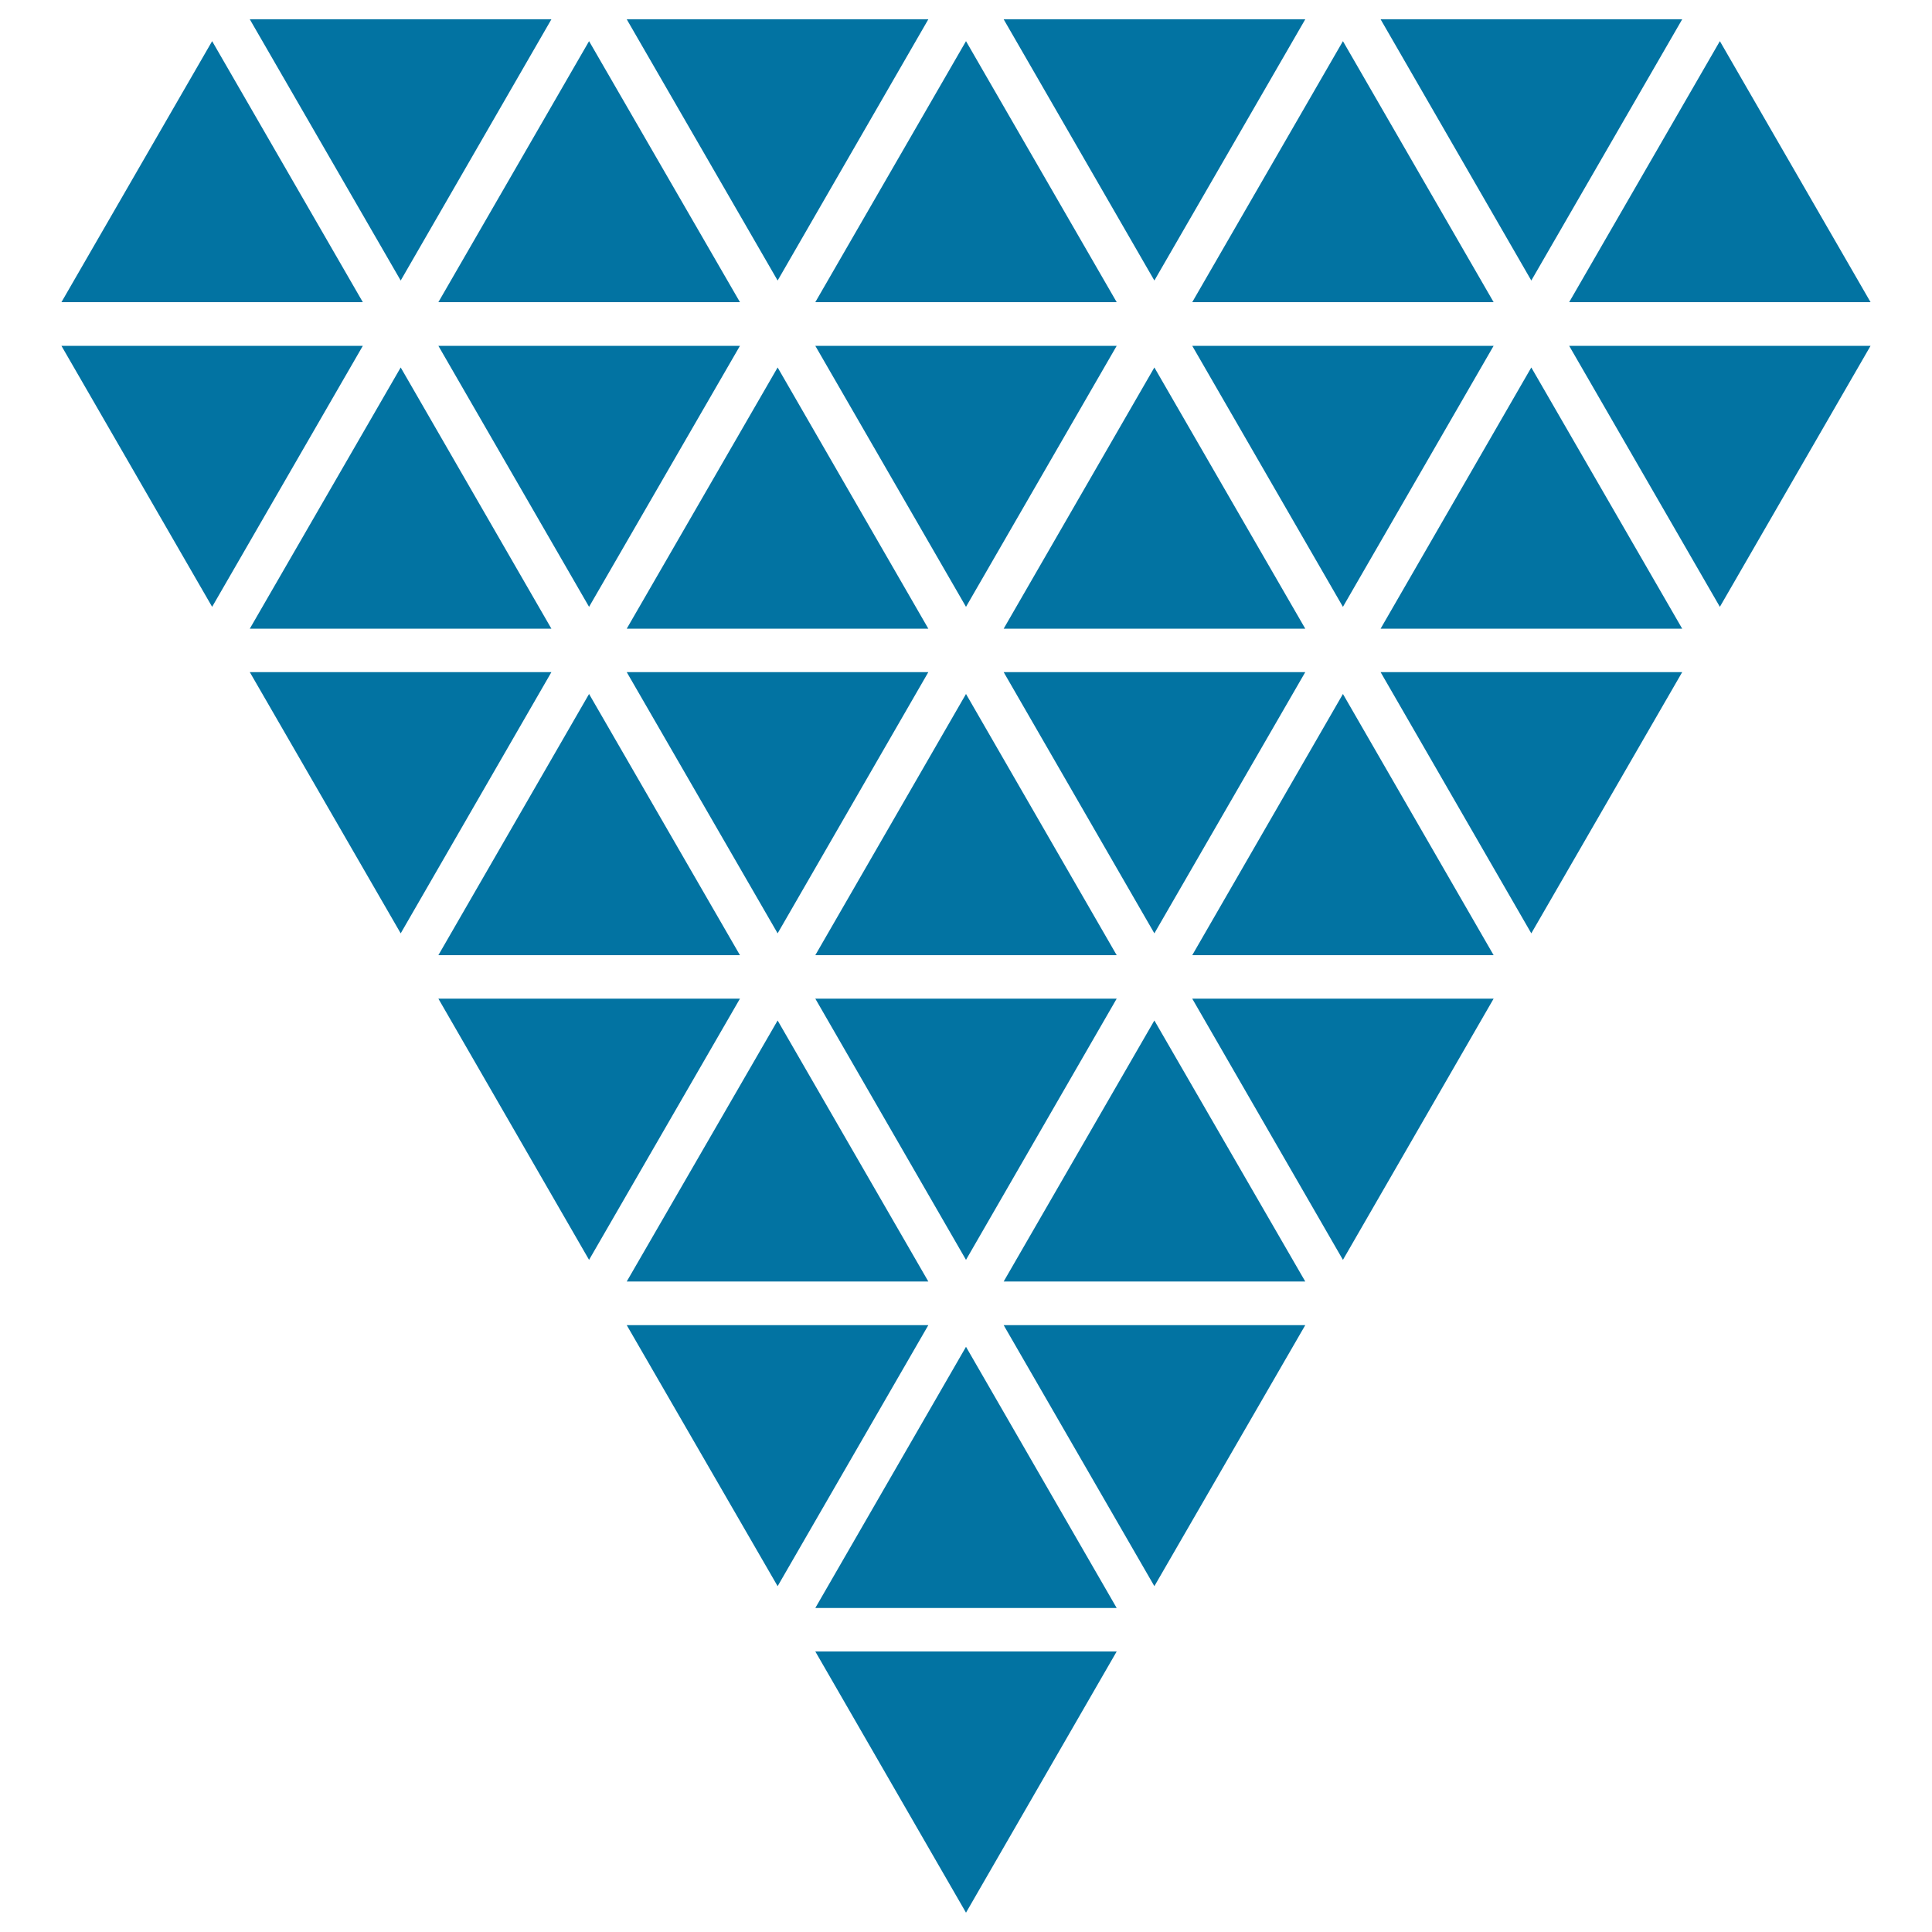
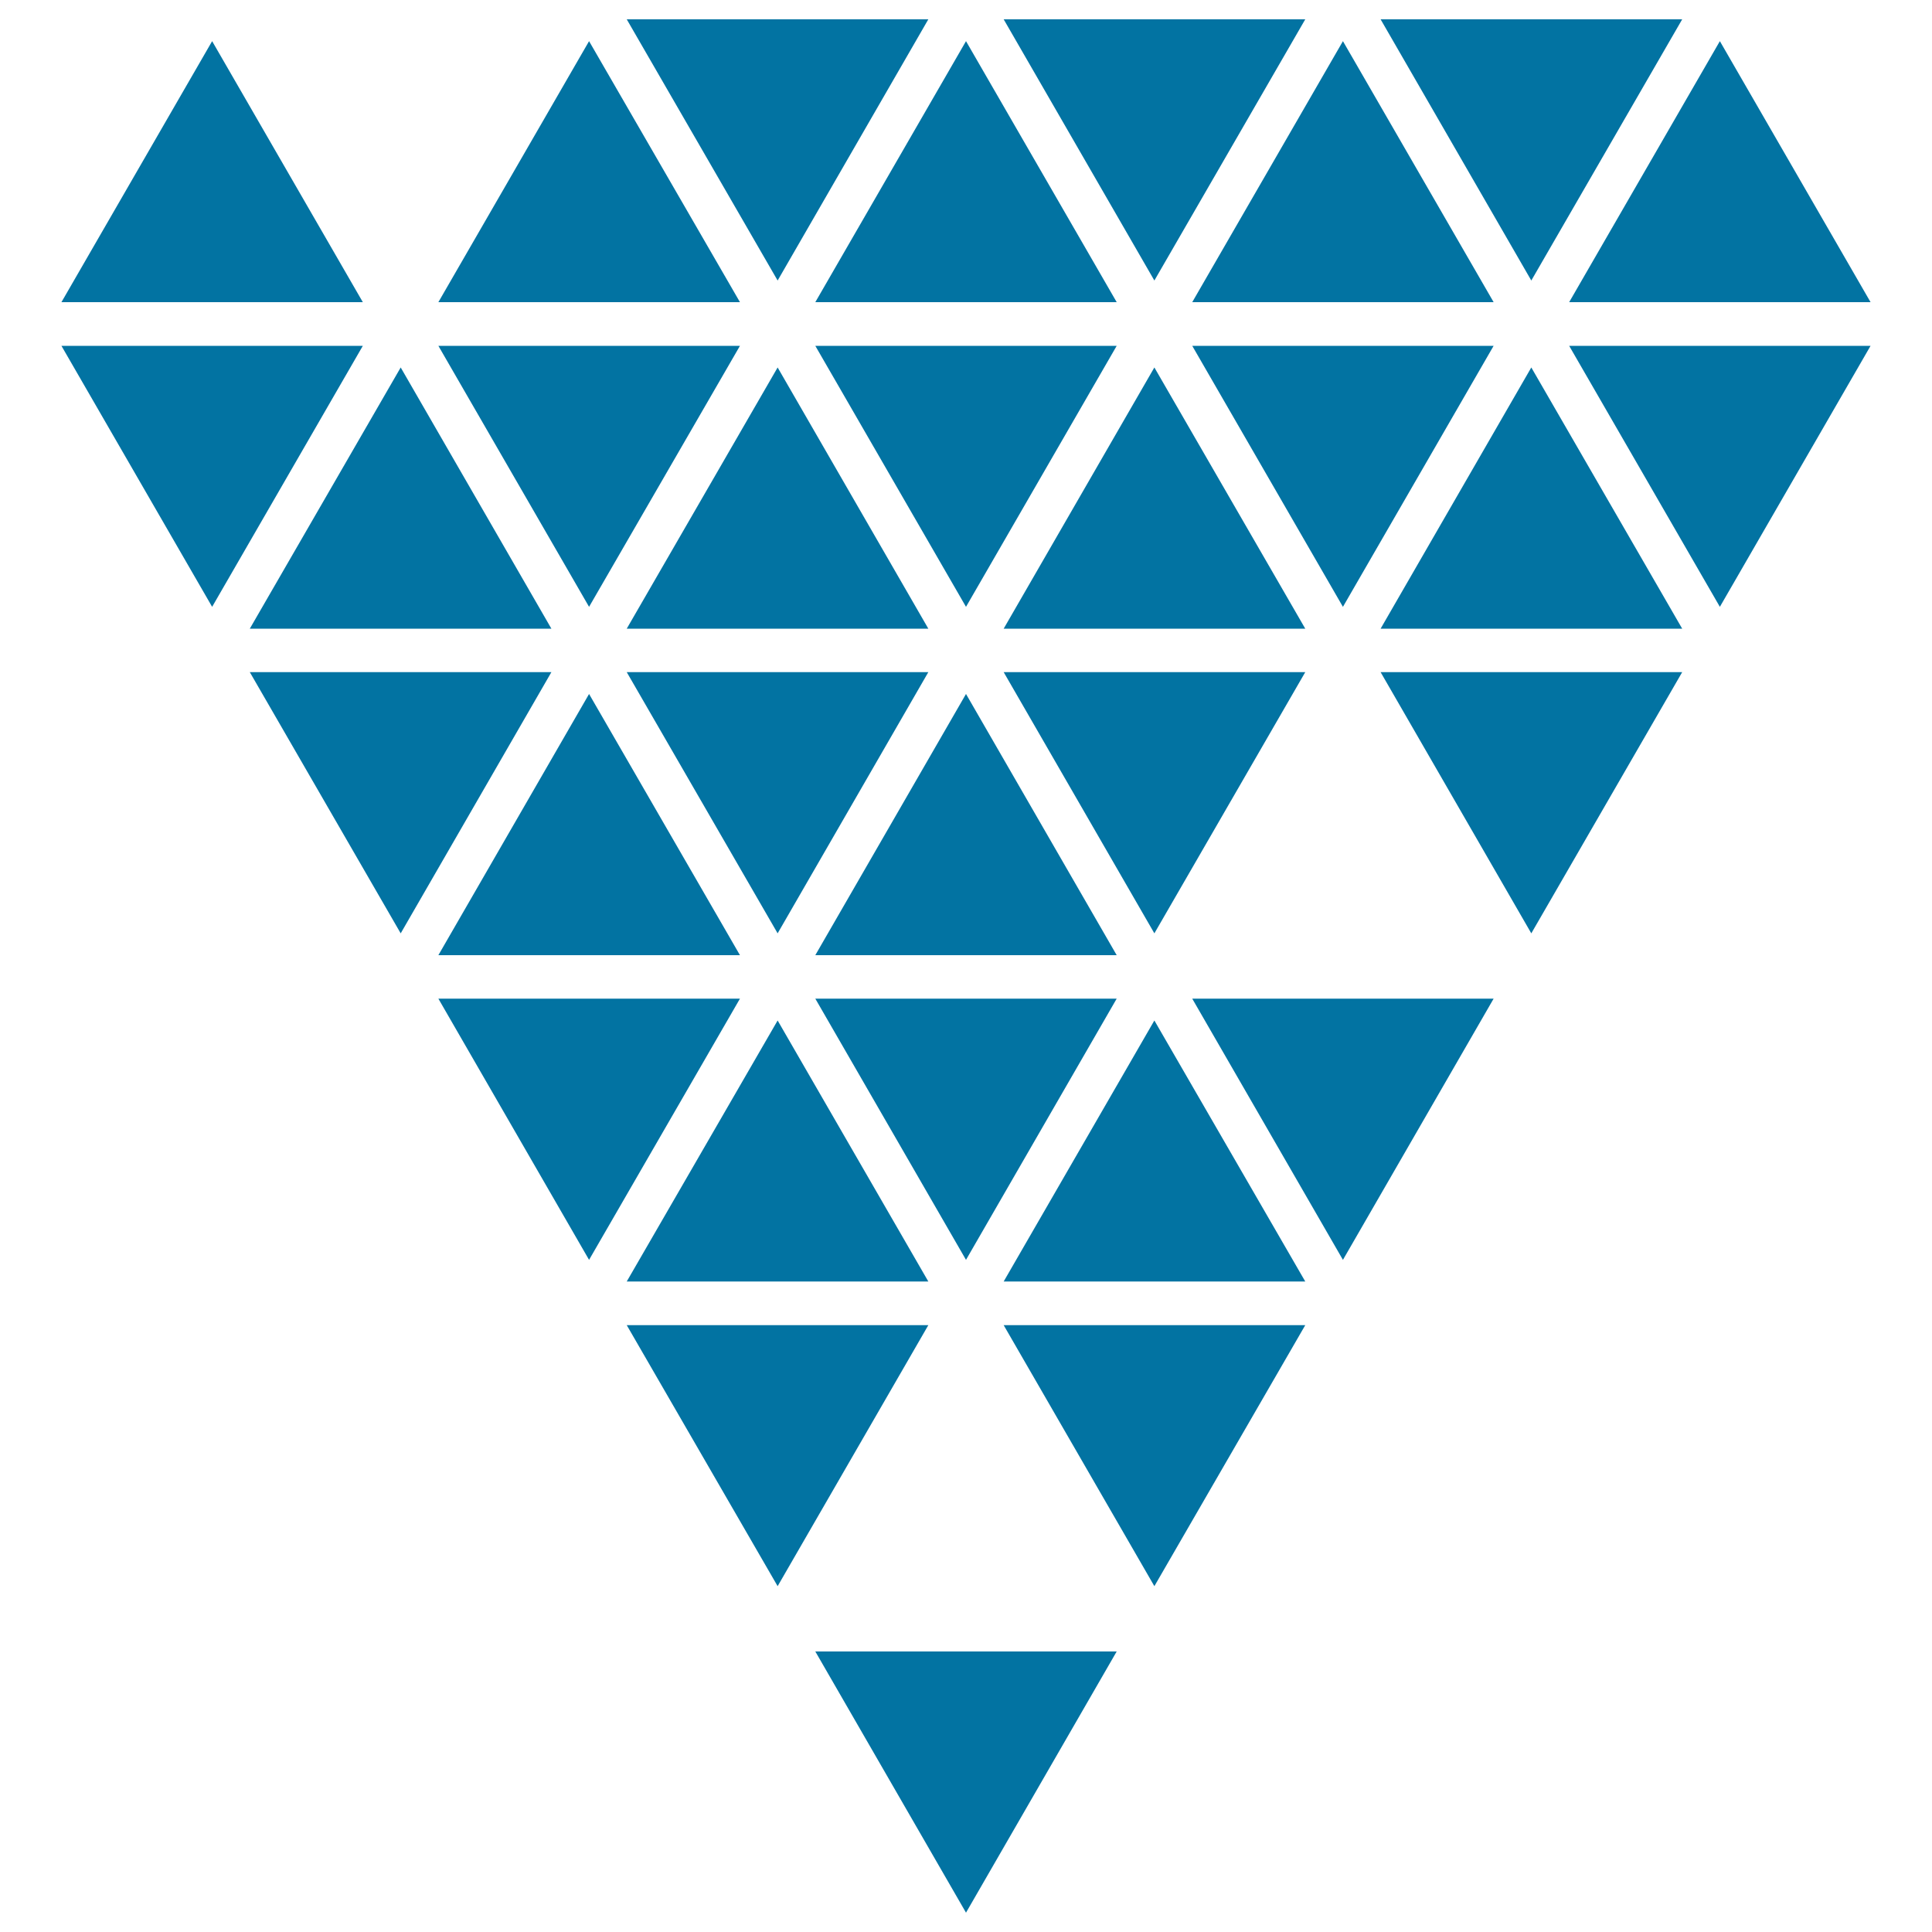
<svg xmlns="http://www.w3.org/2000/svg" viewBox="0 0 1000 1000" style="fill:#0273a2">
  <title>Polygonal Diamond Shape Of Small Triangles SVG icon</title>
  <g>
    <g>
      <polygon points="890.2,314.1 968.2,179 812.2,179 " />
      <polygon points="773.1,179 617.1,179 695.1,314.1 " />
      <polygon points="578,179 422,179 500,314.1 " />
      <polygon points="304.9,314.1 383,179 226.9,179 " />
      <polygon points="31.8,179 109.8,314.1 187.8,179 " />
      <polygon points="129.3,325.4 285.4,325.4 207.4,190.2 " />
      <polygon points="324.4,325.4 480.5,325.4 402.5,190.2 " />
      <polygon points="597.5,190.2 519.5,325.4 675.6,325.4 " />
      <polygon points="714.6,325.4 870.7,325.4 792.6,190.2 " />
      <polygon points="792.6,483.1 870.7,347.9 714.6,347.9 " />
      <polygon points="675.6,347.9 519.5,347.9 597.5,483.1 " />
      <polygon points="402.5,483.1 480.5,347.9 324.4,347.9 " />
      <polygon points="129.3,347.9 207.4,483.1 285.4,347.9 " />
      <polygon points="383,494.4 304.9,359.2 226.9,494.4 " />
      <polygon points="500,359.2 422,494.4 578,494.4 " />
-       <polygon points="617.1,494.4 773.1,494.4 695.1,359.2 " />
      <polygon points="870.7,10 714.6,10 792.6,145.2 " />
      <polygon points="675.6,10 519.5,10 597.5,145.2 " />
      <polygon points="480.5,10 324.4,10 402.5,145.2 " />
-       <polygon points="285.4,10 129.3,10 207.4,145.2 " />
      <polygon points="109.8,21.3 31.8,156.4 187.8,156.4 " />
      <polygon points="383,156.4 304.9,21.3 226.9,156.4 " />
      <polygon points="578,156.4 500,21.3 422,156.4 " />
      <polygon points="773.1,156.4 695.1,21.3 617.1,156.4 " />
      <polygon points="968.2,156.4 890.2,21.3 812.2,156.4 " />
      <polygon points="695.1,652.1 773.1,516.9 617.1,516.9 " />
      <polygon points="578,516.9 422,516.9 500,652.1 " />
      <polygon points="226.9,516.9 304.9,652.1 383,516.9 " />
      <polygon points="480.5,663.3 402.5,528.2 324.4,663.3 " />
      <polygon points="519.5,663.3 675.6,663.3 597.5,528.2 " />
      <polygon points="597.5,821 675.6,685.9 519.5,685.9 " />
      <polygon points="324.4,685.9 402.5,821 480.5,685.9 " />
-       <polygon points="422,832.3 578,832.3 500,697.1 " />
      <polygon points="500,990 578,854.8 422,854.8 " />
    </g>
  </g>
</svg>